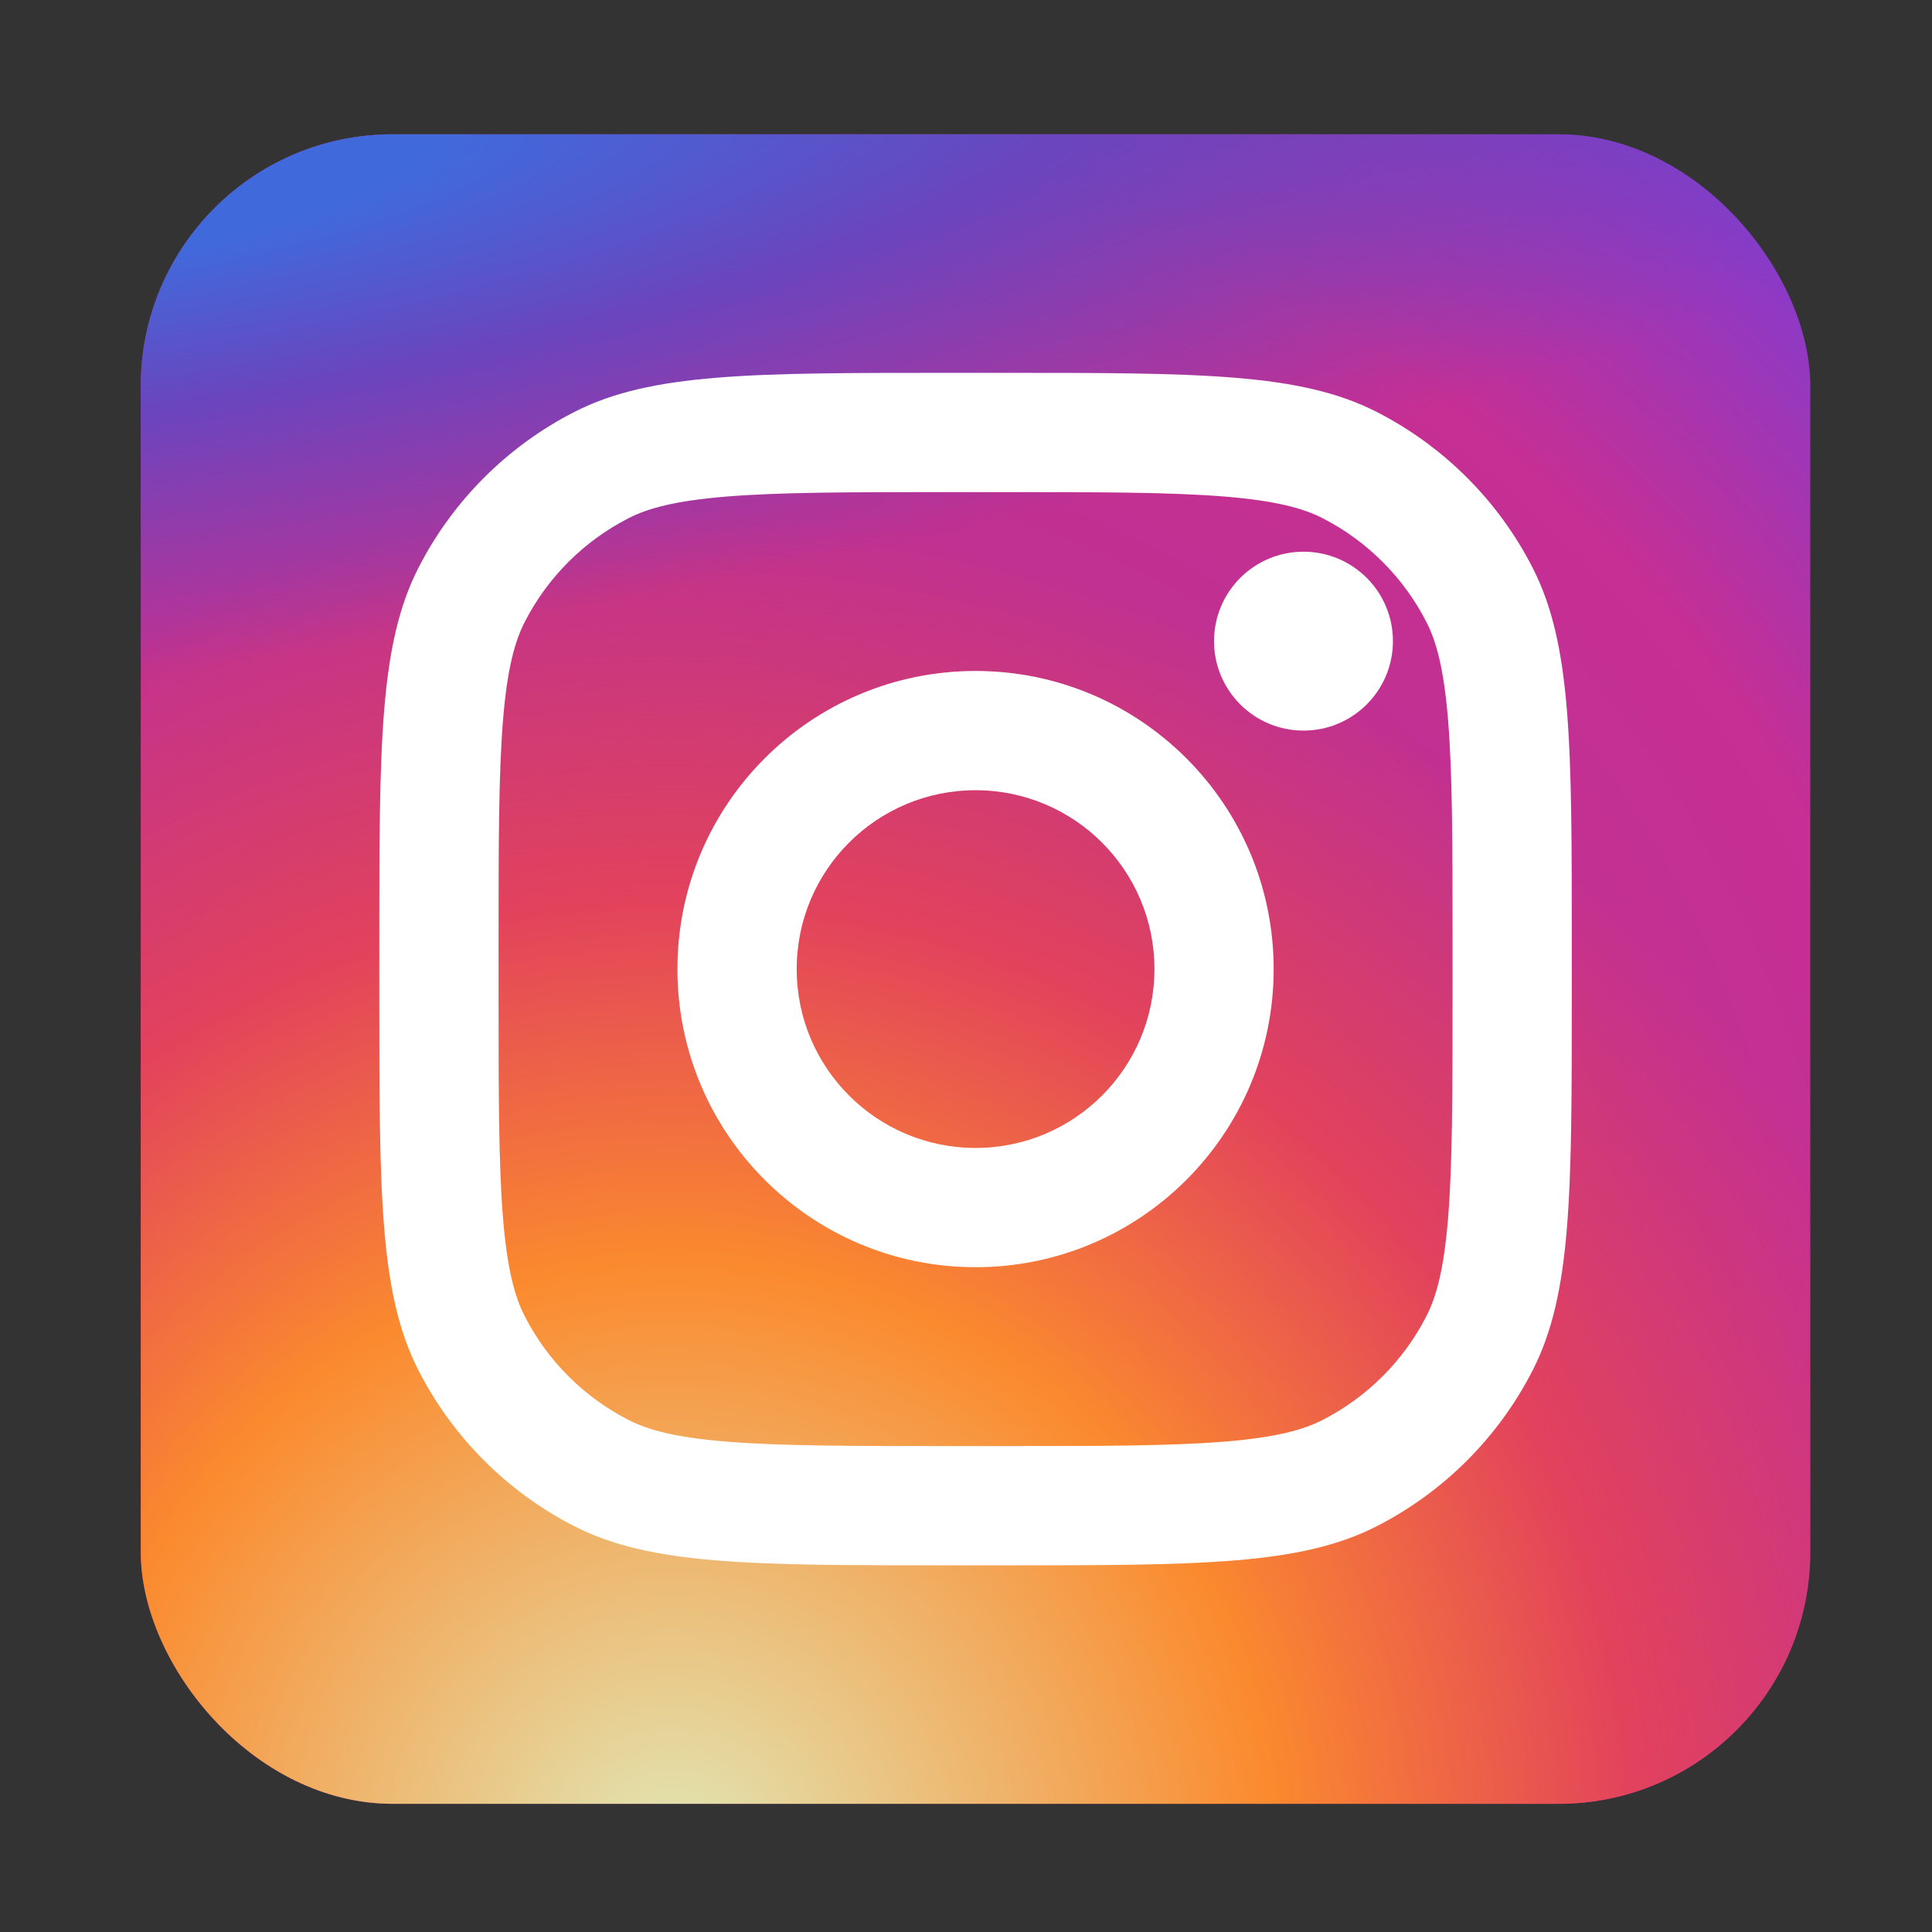
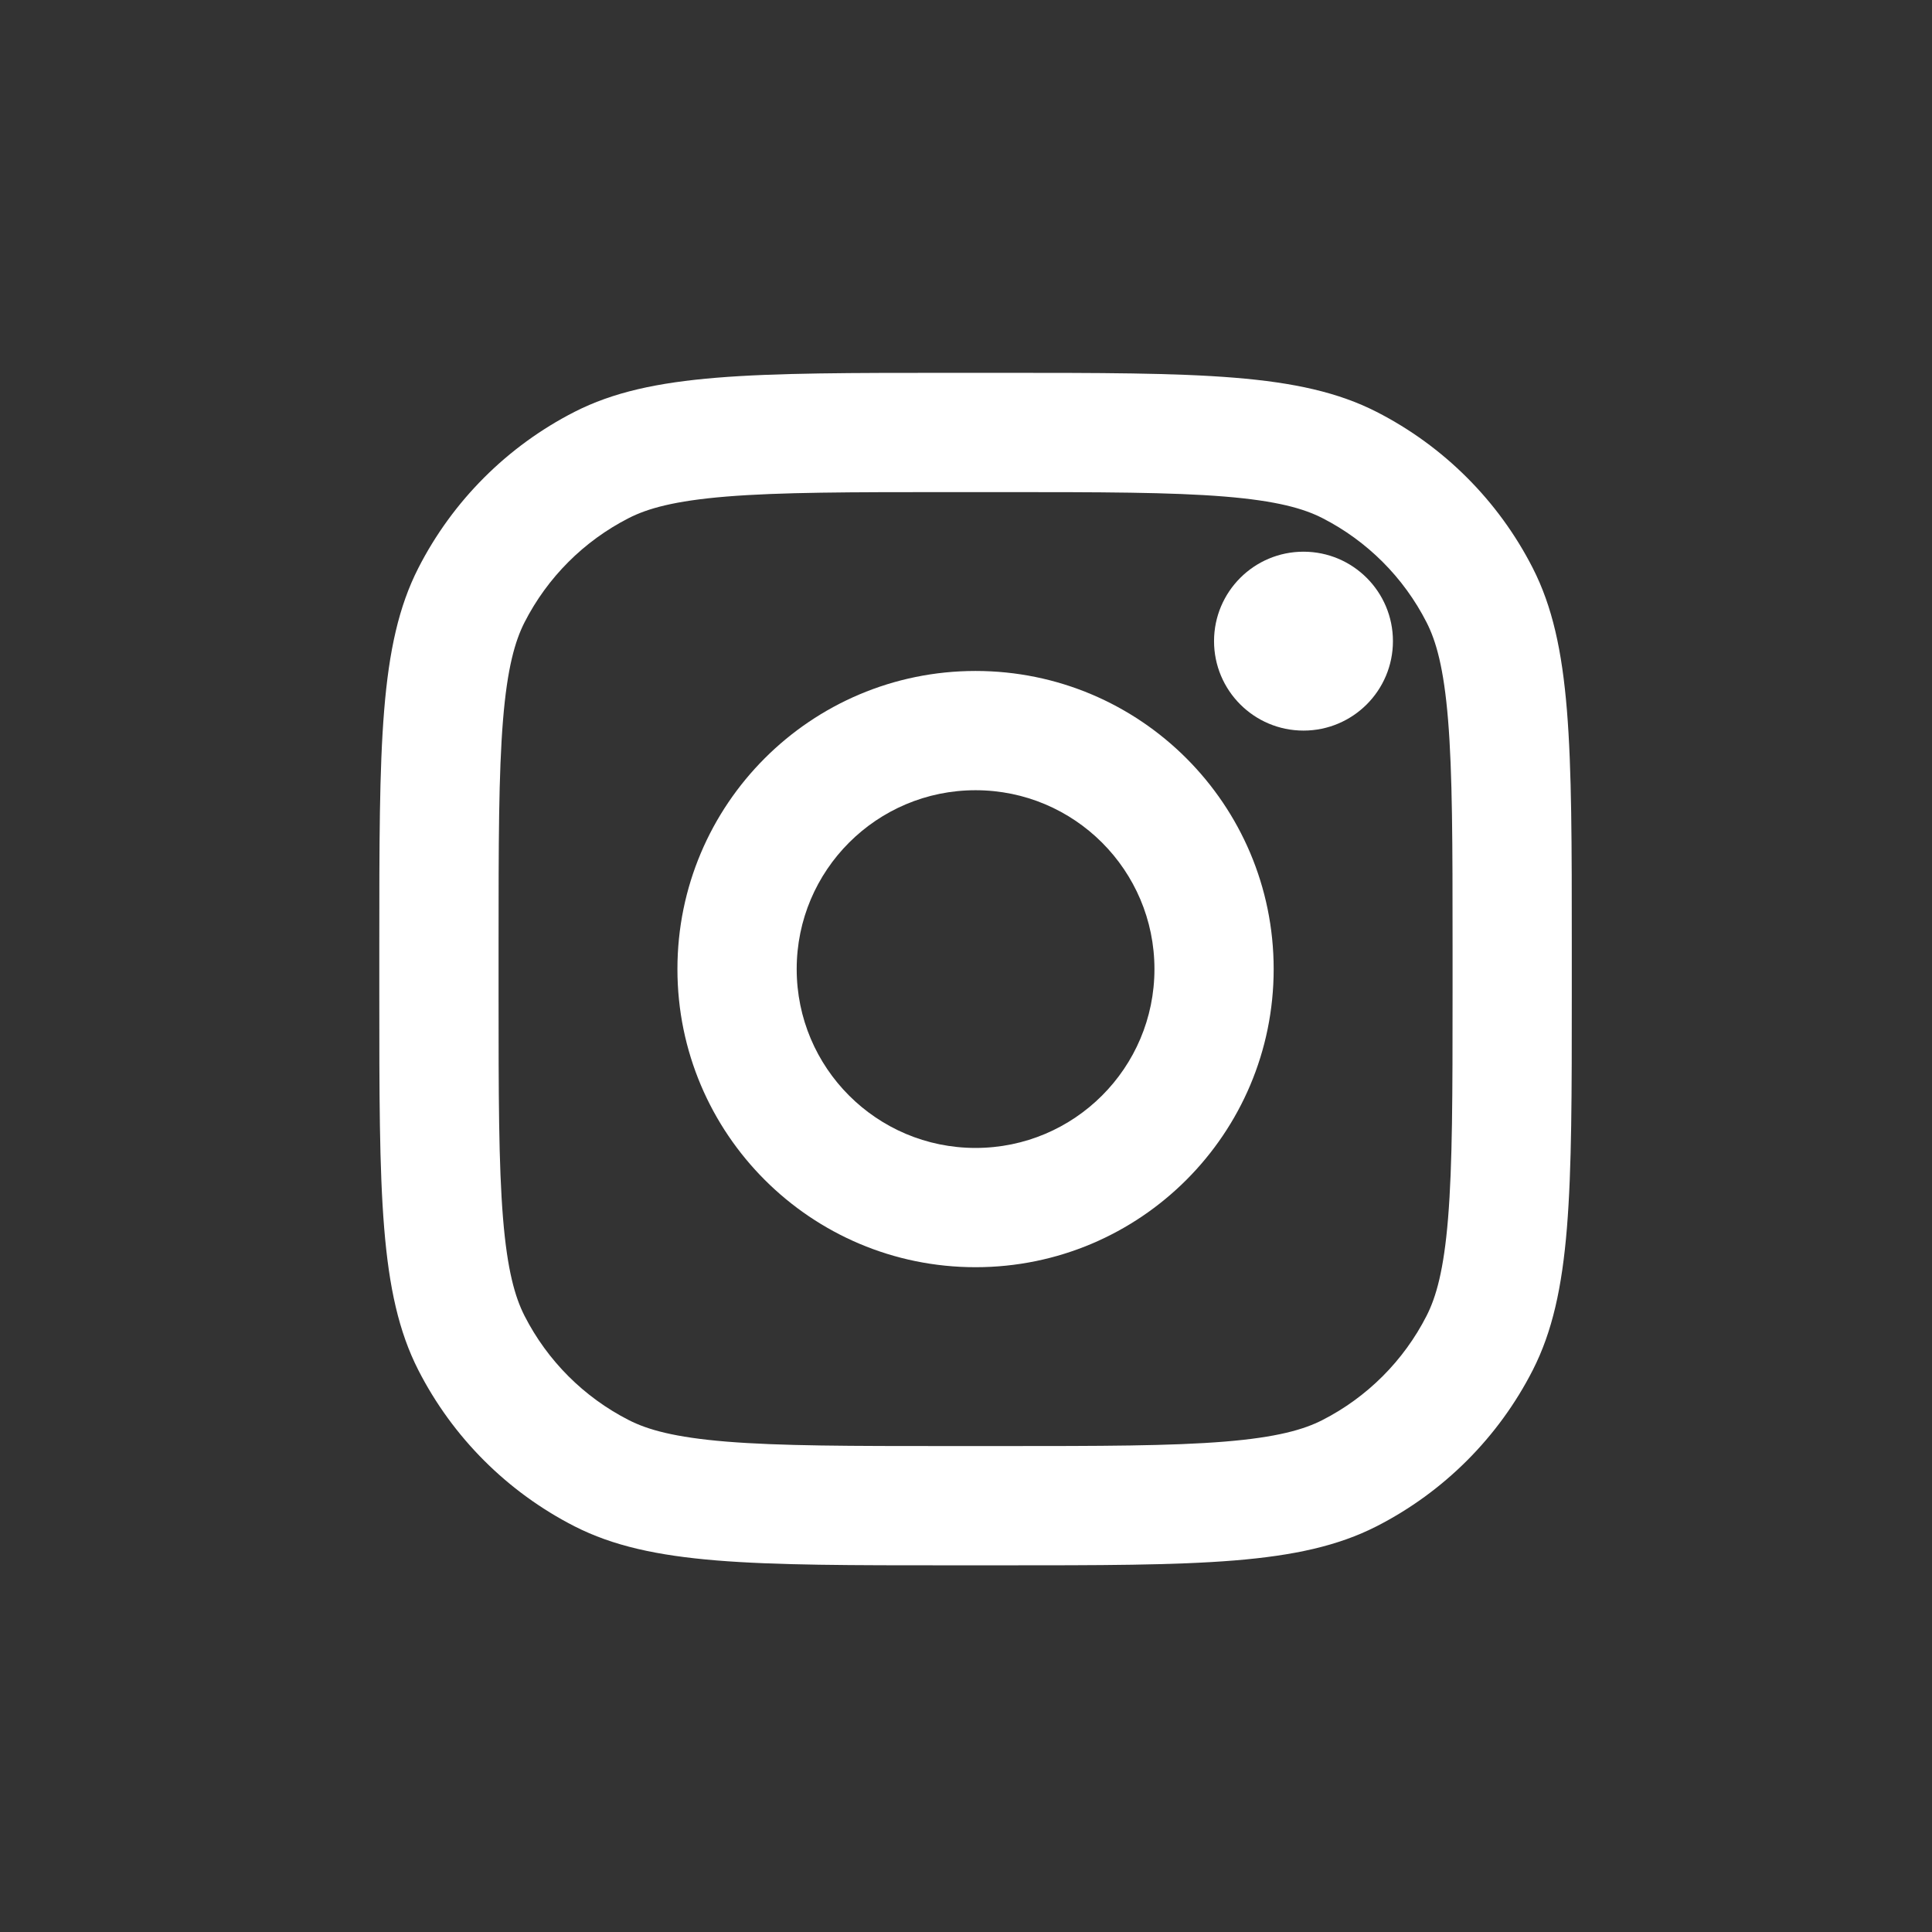
<svg xmlns="http://www.w3.org/2000/svg" width="52" height="52" viewBox="0 0 52 52" fill="none">
  <rect x="0" y="0" width="52" height="52" fill="#333333" stroke="none" />
-   <rect x="3.789" y="3.615" width="44.935" height="44.935" rx="6.776" fill="url(#paint0_radial_2432_9115)" />
-   <rect x="3.789" y="3.615" width="44.935" height="44.935" rx="6.776" fill="url(#paint1_radial_2432_9115)" />
-   <rect x="3.789" y="3.615" width="44.935" height="44.935" rx="6.776" fill="url(#paint2_radial_2432_9115)" />
  <path d="M37.491 17.256C37.491 18.586 36.413 19.664 35.084 19.664C33.754 19.664 32.676 18.586 32.676 17.256C32.676 15.927 33.754 14.849 35.084 14.849C36.413 14.849 37.491 15.927 37.491 17.256Z" fill="white" />
  <path fill-rule="evenodd" clip-rule="evenodd" d="M26.257 34.107C30.689 34.107 34.281 30.515 34.281 26.083C34.281 21.651 30.689 18.059 26.257 18.059C21.826 18.059 18.233 21.651 18.233 26.083C18.233 30.515 21.826 34.107 26.257 34.107ZM26.257 30.897C28.916 30.897 31.072 28.742 31.072 26.083C31.072 23.424 28.916 21.269 26.257 21.269C23.598 21.269 21.443 23.424 21.443 26.083C21.443 28.742 23.598 30.897 26.257 30.897Z" fill="white" />
  <path fill-rule="evenodd" clip-rule="evenodd" d="M10.209 25.441C10.209 20.048 10.209 17.352 11.258 15.292C12.182 13.481 13.655 12.008 15.466 11.084C17.526 10.035 20.223 10.035 25.615 10.035H26.899C32.292 10.035 34.988 10.035 37.048 11.084C38.859 12.008 40.333 13.481 41.256 15.292C42.305 17.352 42.305 20.048 42.305 25.441V26.725C42.305 32.118 42.305 34.814 41.256 36.874C40.333 38.685 38.859 40.158 37.048 41.082C34.988 42.131 32.292 42.131 26.899 42.131H25.615C20.223 42.131 17.526 42.131 15.466 41.082C13.655 40.158 12.182 38.685 11.258 36.874C10.209 34.814 10.209 32.118 10.209 26.725V25.441ZM25.615 13.245H26.899C29.648 13.245 31.517 13.247 32.962 13.365C34.369 13.48 35.089 13.688 35.591 13.944C36.798 14.56 37.78 15.542 38.396 16.75C38.652 17.252 38.86 17.971 38.975 19.378C39.093 20.823 39.096 22.692 39.096 25.441V26.725C39.096 29.474 39.093 31.343 38.975 32.788C38.86 34.195 38.652 34.914 38.396 35.416C37.78 36.624 36.798 37.606 35.591 38.222C35.089 38.478 34.369 38.686 32.962 38.801C31.517 38.919 29.648 38.921 26.899 38.921H25.615C22.866 38.921 20.997 38.919 19.552 38.801C18.145 38.686 17.425 38.478 16.924 38.222C15.716 37.606 14.734 36.624 14.118 35.416C13.863 34.914 13.654 34.195 13.539 32.788C13.421 31.343 13.419 29.474 13.419 26.725V25.441C13.419 22.692 13.421 20.823 13.539 19.378C13.654 17.971 13.863 17.252 14.118 16.75C14.734 15.542 15.716 14.56 16.924 13.944C17.425 13.688 18.145 13.48 19.552 13.365C20.997 13.247 22.866 13.245 25.615 13.245Z" fill="white" />
  <defs>
    <radialGradient id="paint0_radial_2432_9115" cx="0" cy="0" r="1" gradientUnits="userSpaceOnUse" gradientTransform="translate(19.837 37.316) rotate(-55.376) scale(40.954)">
      <stop stop-color="#B13589" />
      <stop offset="0.793" stop-color="#C62F94" />
      <stop offset="1" stop-color="#8A3AC8" />
    </radialGradient>
    <radialGradient id="paint1_radial_2432_9115" cx="0" cy="0" r="1" gradientUnits="userSpaceOnUse" gradientTransform="translate(18.232 50.155) rotate(-65.136) scale(36.259)">
      <stop stop-color="#E0E8B7" />
      <stop offset="0.445" stop-color="#FB8A2E" />
      <stop offset="0.715" stop-color="#E2425C" />
      <stop offset="1" stop-color="#E2425C" stop-opacity="0" />
    </radialGradient>
    <radialGradient id="paint2_radial_2432_9115" cx="0" cy="0" r="1" gradientUnits="userSpaceOnUse" gradientTransform="translate(1.382 5.22) rotate(-8.13) scale(62.412 13.349)">
      <stop offset="0.157" stop-color="#406ADC" />
      <stop offset="0.468" stop-color="#6A45BE" />
      <stop offset="1" stop-color="#6A45BE" stop-opacity="0" />
    </radialGradient>
  </defs>
</svg>